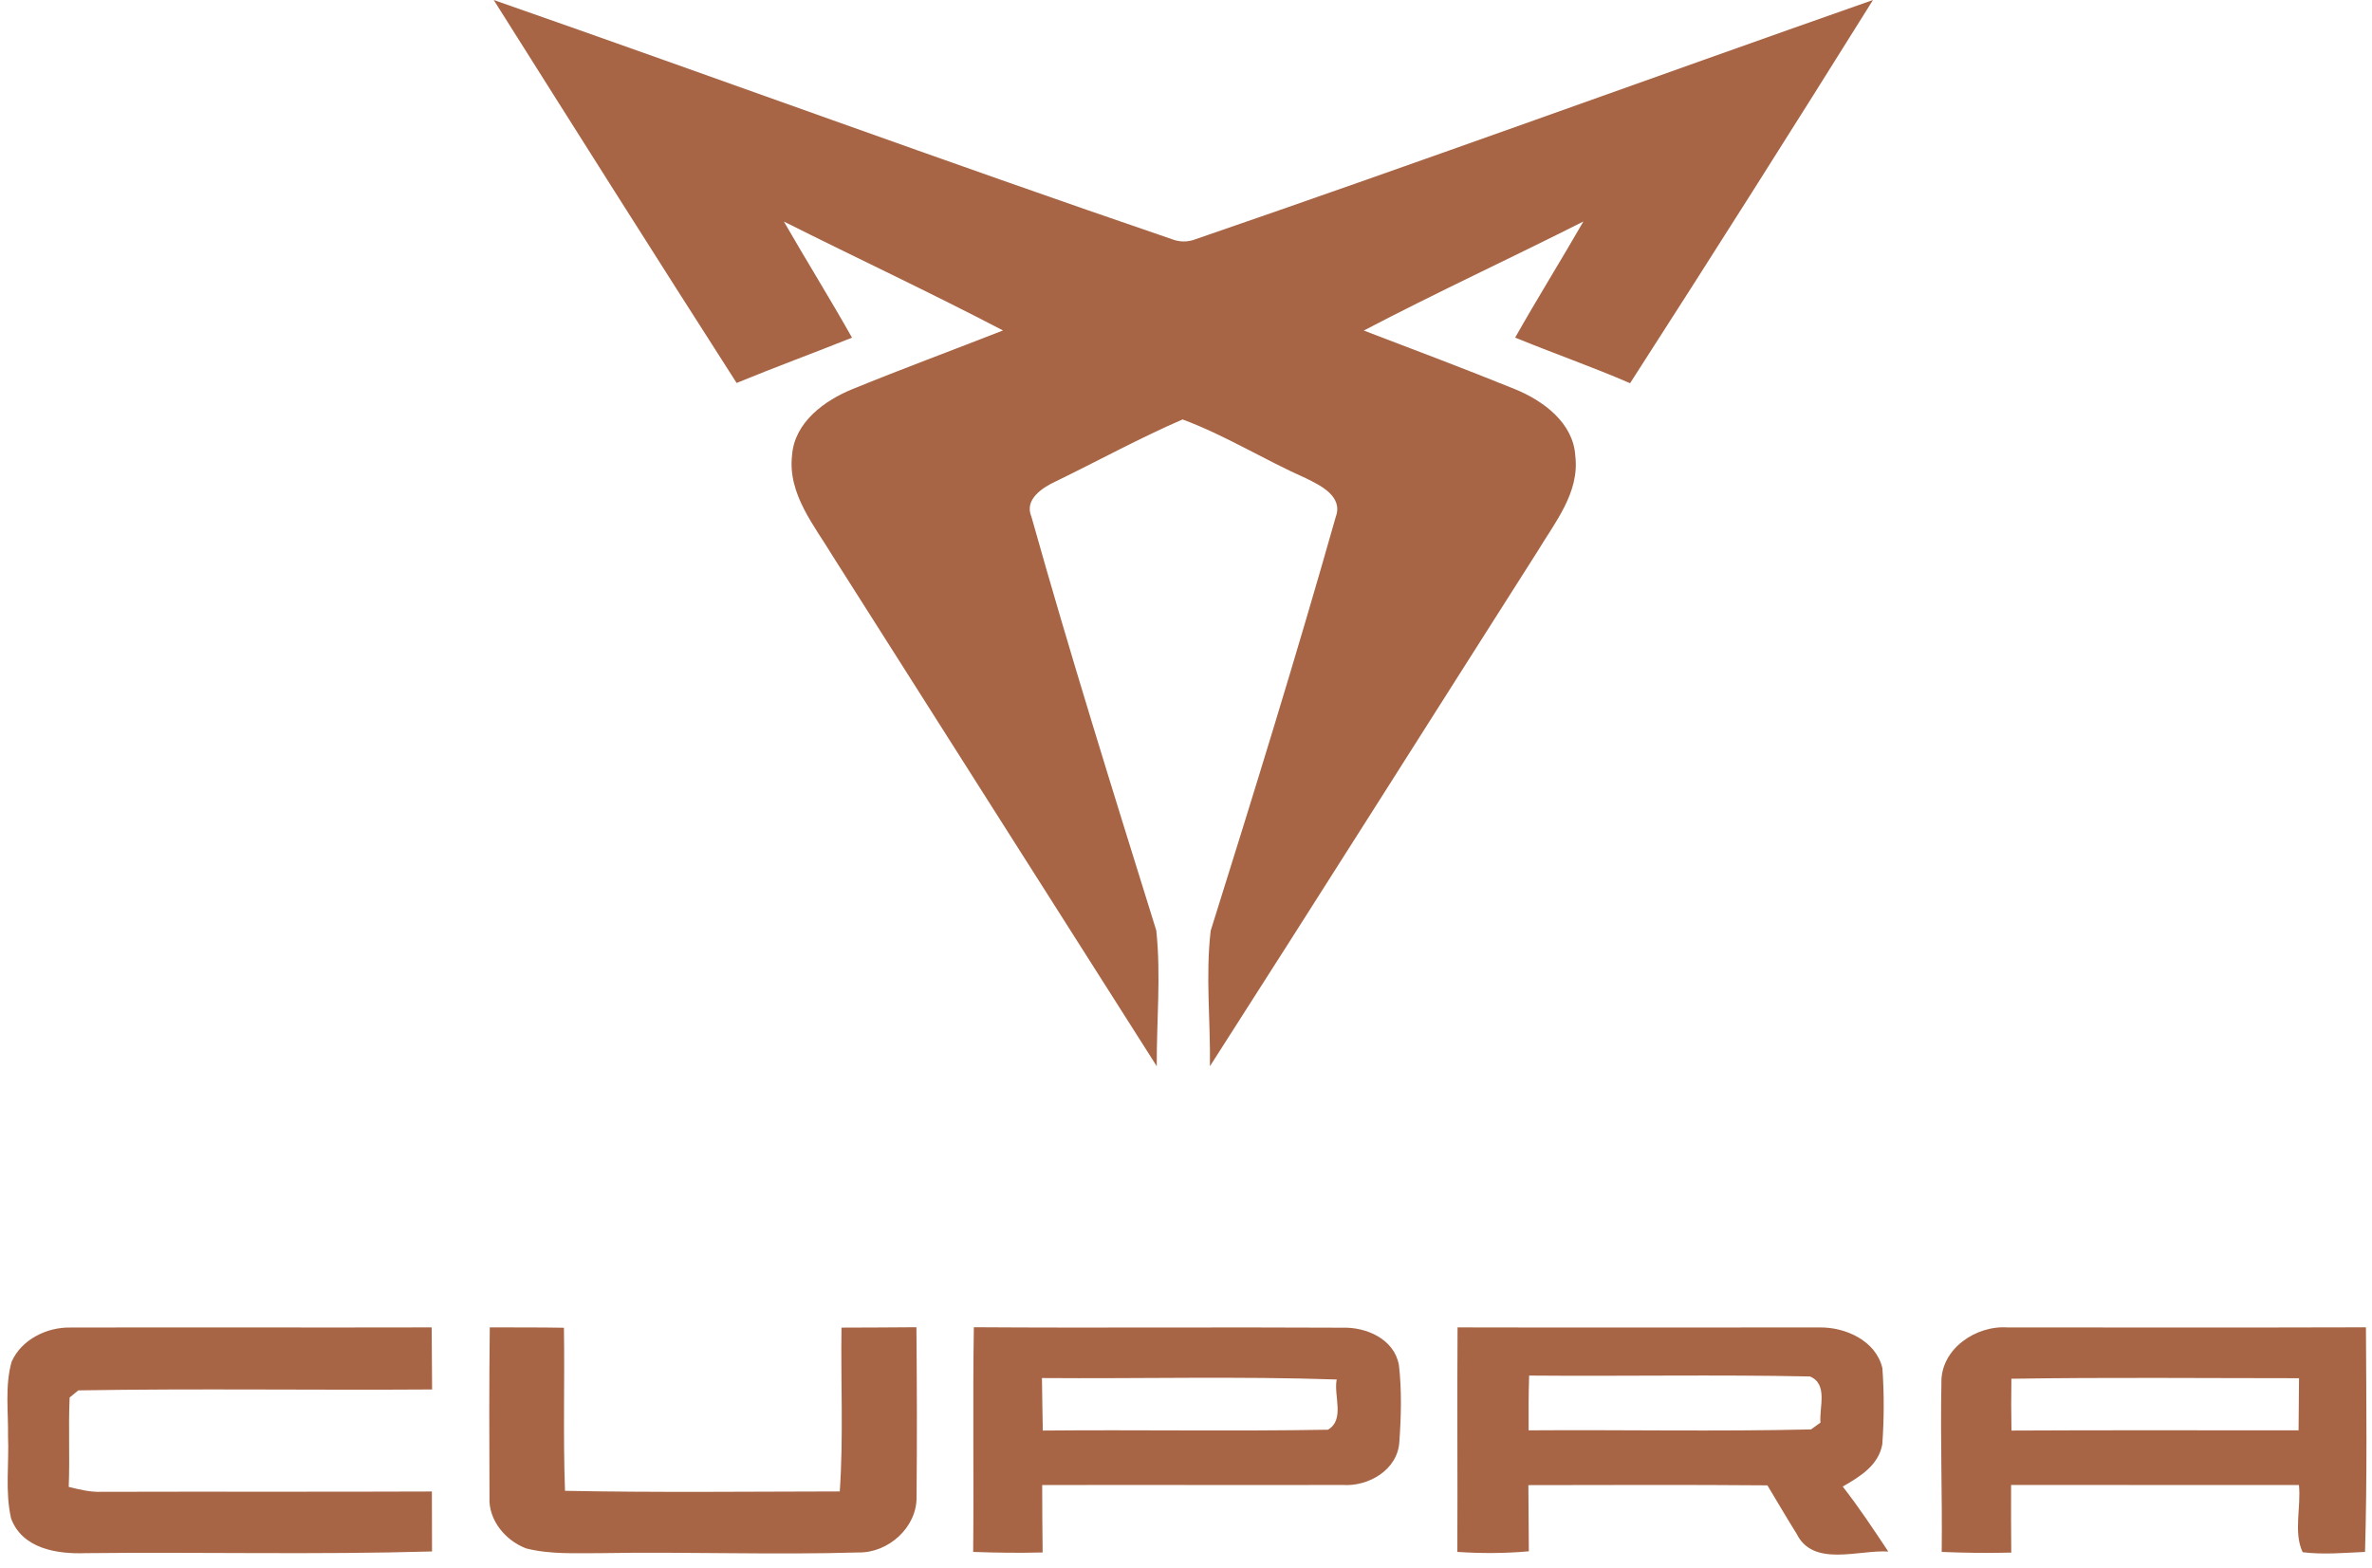
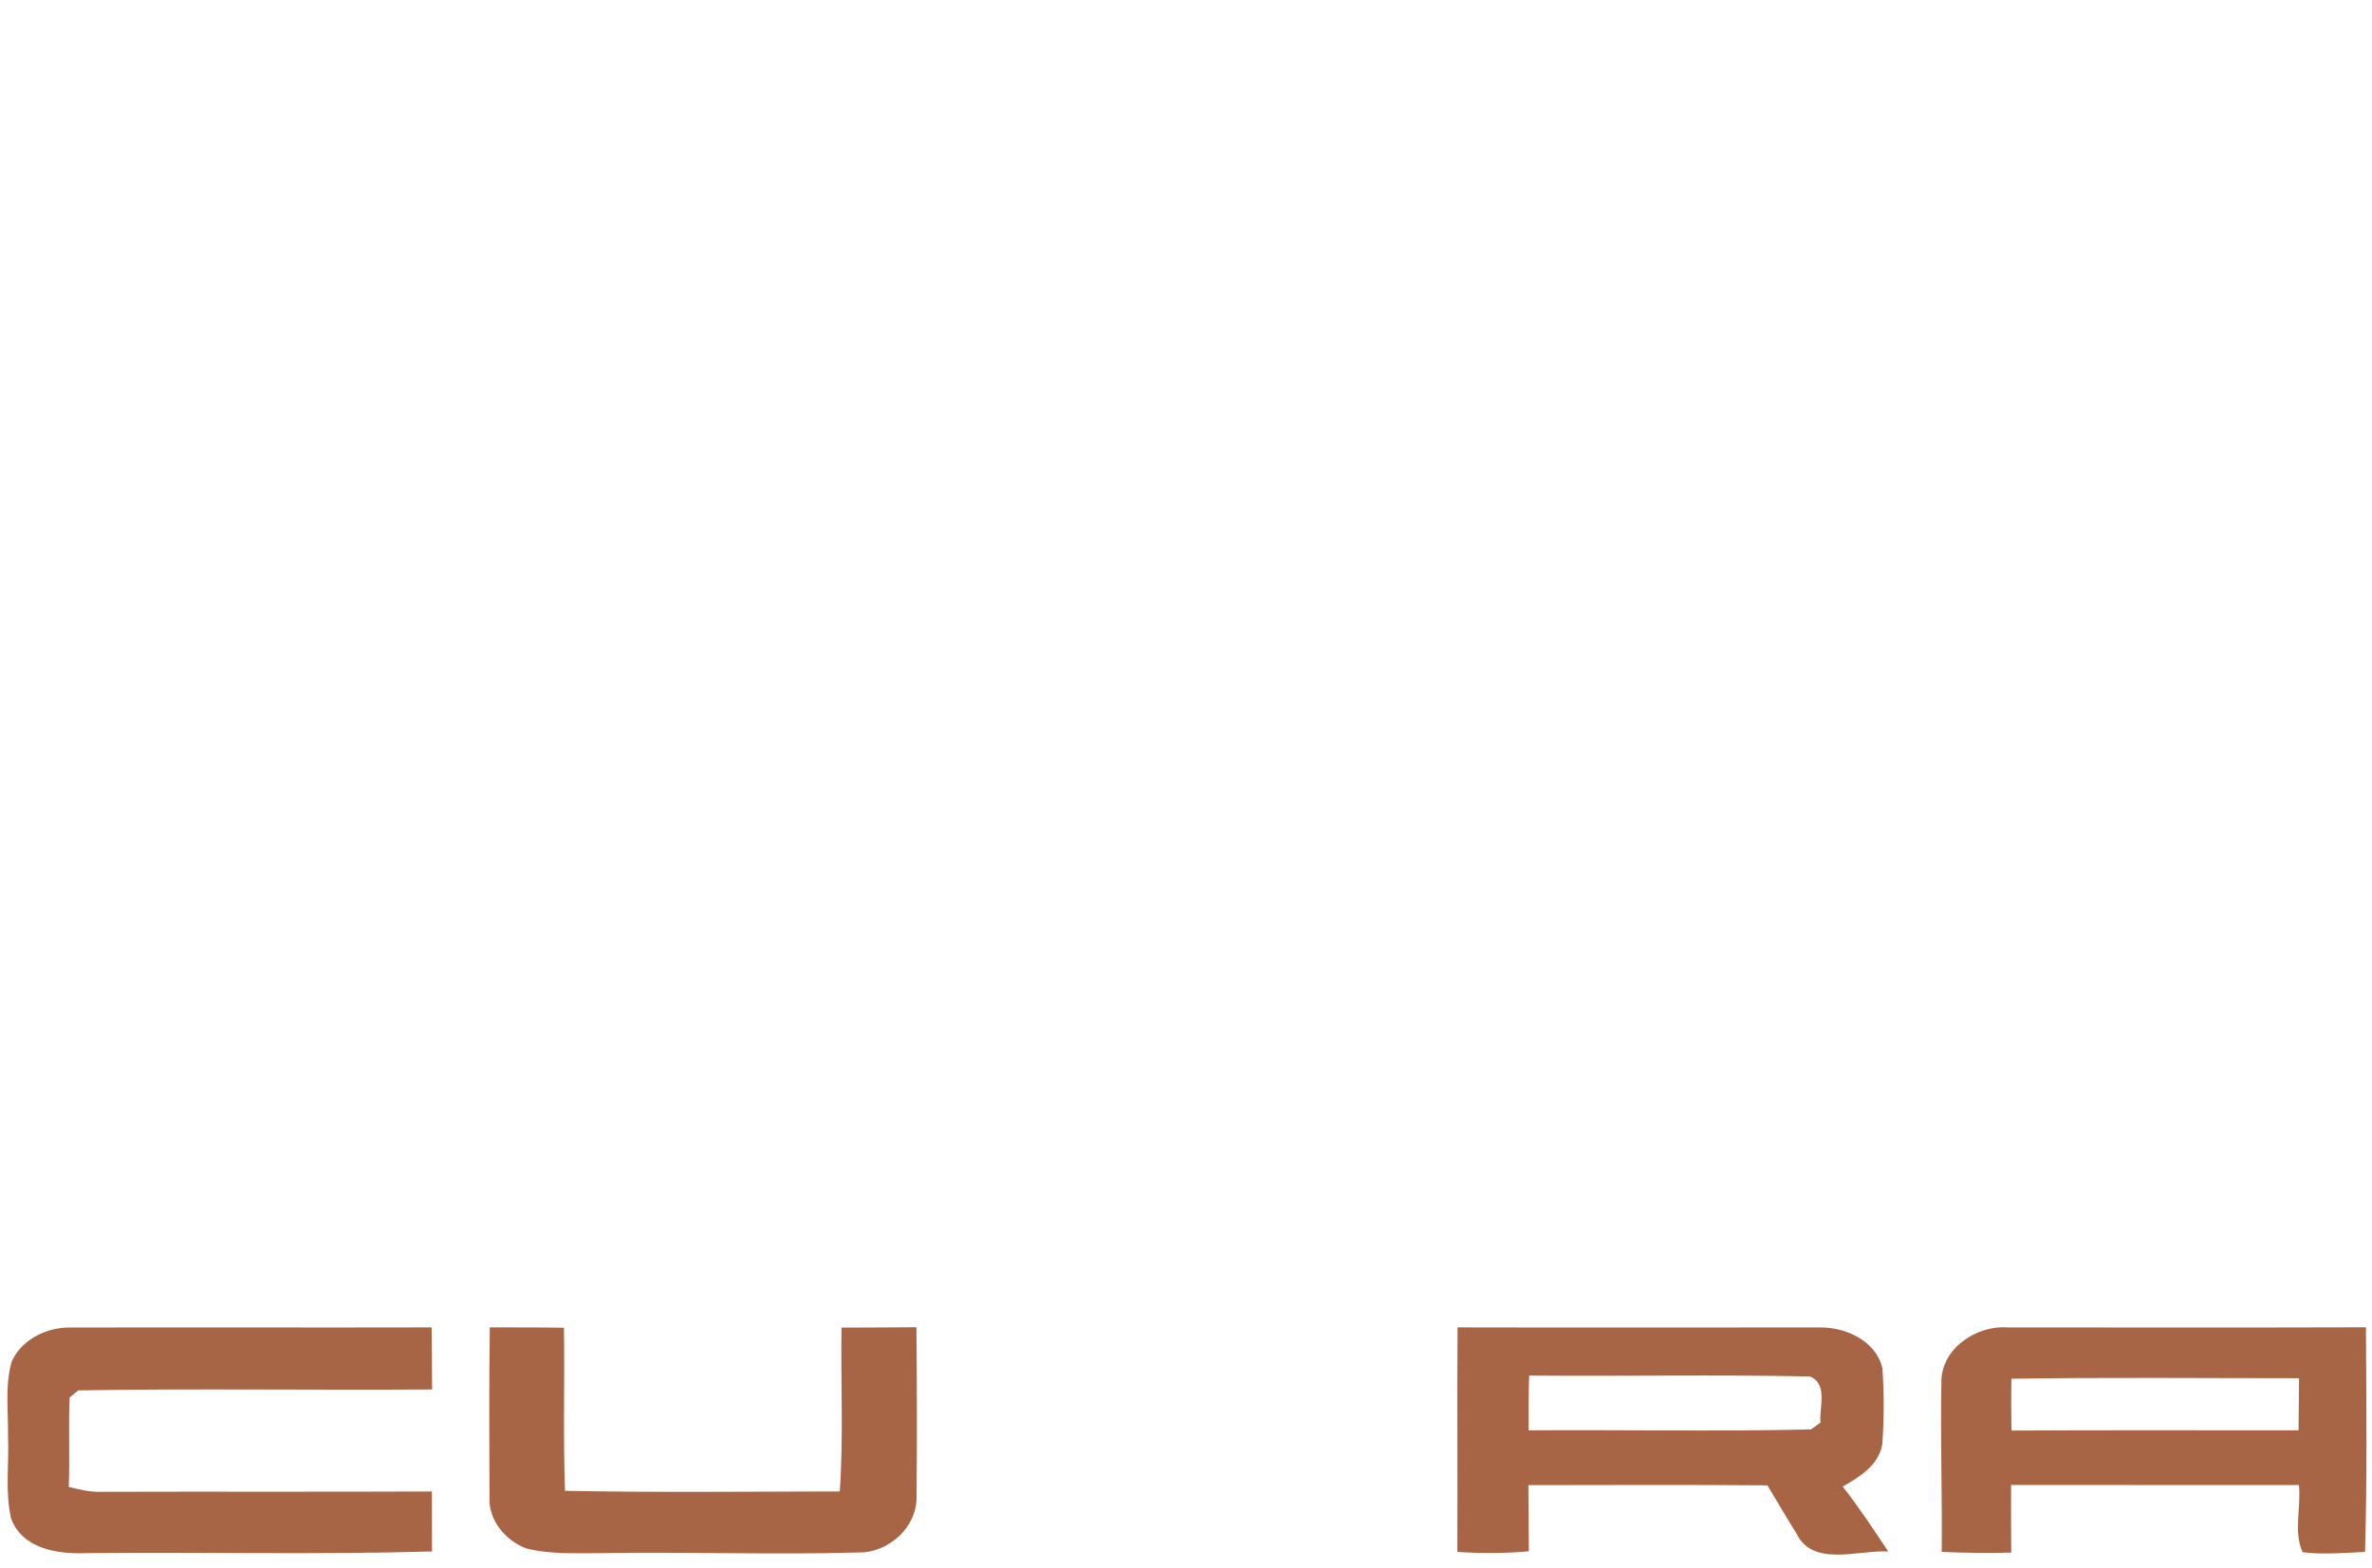
<svg xmlns="http://www.w3.org/2000/svg" width="118" height="78" viewBox="0 0 118 78" fill="none">
-   <path d="M24.561 0C35.816 3.932 47.012 8.046 58.294 11.899C58.693 12.053 59.089 12.053 59.487 11.899C70.751 8.027 81.939 3.947 93.176 0C89.189 6.382 85.165 12.742 81.092 19.067C79.21 18.254 77.271 17.577 75.374 16.799C76.473 14.855 77.655 12.957 78.769 11.021C75.14 12.855 71.447 14.56 67.845 16.447C70.363 17.411 72.885 18.356 75.385 19.373C76.778 19.944 78.272 21.044 78.366 22.685C78.588 24.508 77.35 25.997 76.473 27.457C71.044 35.987 65.646 44.539 60.191 53.054C60.222 50.808 59.966 48.539 60.229 46.309C62.375 39.469 64.494 32.622 66.448 25.725C66.832 24.701 65.691 24.152 64.957 23.793C62.887 22.875 60.948 21.657 58.829 20.871C56.679 21.805 54.616 22.935 52.508 23.96C51.857 24.262 50.938 24.859 51.311 25.714C53.25 32.614 55.392 39.458 57.522 46.301C57.76 48.535 57.534 50.804 57.545 53.054C52.177 44.615 46.82 36.164 41.459 27.722C40.526 26.168 39.171 24.58 39.404 22.64C39.528 21.011 41.015 19.929 42.408 19.362C44.885 18.349 47.4 17.422 49.896 16.443C46.3 14.564 42.623 12.844 38.997 11.025C40.108 12.961 41.29 14.855 42.385 16.802C40.477 17.566 38.546 18.273 36.645 19.056C32.587 12.723 28.57 6.359 24.561 0ZM48.412 77.221C48.45 73.493 48.386 69.769 48.446 66.041C54.552 66.083 60.662 66.03 66.768 66.064C67.961 66.022 69.354 66.623 69.591 67.916C69.738 69.183 69.704 70.468 69.614 71.735C69.539 73.134 68.078 73.981 66.791 73.89C61.81 73.901 56.83 73.883 51.846 73.894C51.849 75.013 51.853 76.128 51.868 77.248C50.716 77.278 49.564 77.263 48.412 77.221ZM51.834 68.57C51.849 69.44 51.857 70.31 51.876 71.183C56.604 71.138 61.332 71.225 66.06 71.141C66.919 70.642 66.335 69.444 66.497 68.642C61.614 68.476 56.721 68.608 51.834 68.57Z" fill="#A76545" />
  <path d="M0.577 67.761C1.066 66.65 2.335 66.03 3.513 66.056C9.499 66.041 15.484 66.064 21.474 66.049C21.485 67.077 21.489 68.109 21.496 69.138C15.631 69.179 9.759 69.085 3.897 69.183C3.788 69.27 3.574 69.448 3.464 69.538C3.397 71.017 3.479 72.503 3.419 73.985C3.95 74.117 4.488 74.253 5.042 74.231C10.523 74.215 16.004 74.238 21.485 74.215C21.489 75.21 21.492 76.204 21.492 77.198C15.752 77.365 10.003 77.221 4.262 77.282C2.855 77.338 1.108 77.066 0.551 75.554C0.246 74.215 0.457 72.828 0.4 71.47C0.419 70.238 0.238 68.967 0.577 67.761ZM24.35 74.507C24.338 71.686 24.331 68.865 24.365 66.049C25.592 66.052 26.823 66.045 28.054 66.067C28.095 68.771 28.009 71.478 28.107 74.181C32.662 74.272 37.221 74.219 41.776 74.212C41.964 71.497 41.821 68.775 41.862 66.06C43.104 66.052 44.347 66.056 45.589 66.041C45.615 68.858 45.623 71.678 45.596 74.499C45.612 76.011 44.185 77.274 42.713 77.248C38.437 77.376 34.156 77.206 29.876 77.282C28.641 77.278 27.384 77.353 26.176 77.047C25.152 76.662 24.293 75.644 24.35 74.507ZM72.509 66.049C78.506 66.064 84.502 66.049 90.499 66.052C91.794 66.026 93.319 66.703 93.643 68.075C93.733 69.334 93.729 70.605 93.639 71.864C93.451 72.922 92.521 73.478 91.67 73.97C92.483 75.005 93.206 76.106 93.936 77.202C92.453 77.108 90.202 78 89.374 76.314C88.877 75.52 88.406 74.711 87.924 73.909C83.96 73.875 79.996 73.894 76.032 73.898C76.04 74.994 76.044 76.091 76.055 77.191C74.869 77.297 73.68 77.3 72.498 77.221C72.516 73.497 72.483 69.773 72.509 66.049ZM76.07 68.446C76.04 69.353 76.04 70.264 76.044 71.172C80.727 71.138 85.413 71.236 90.093 71.126C90.21 71.043 90.443 70.873 90.563 70.786C90.496 70.022 90.951 68.869 90.04 68.491C85.387 68.393 80.727 68.487 76.07 68.446ZM96.579 68.828C96.53 67.122 98.303 65.935 99.877 66.052C105.817 66.049 111.757 66.064 117.698 66.045C117.717 69.769 117.762 73.497 117.653 77.221C116.621 77.266 115.578 77.365 114.551 77.236C114.084 76.257 114.479 74.979 114.366 73.894C109.593 73.89 104.819 73.894 100.046 73.89C100.039 75.009 100.046 76.132 100.054 77.255C98.898 77.285 97.746 77.27 96.594 77.221C96.628 74.423 96.522 71.625 96.579 68.828ZM100.061 68.605C100.046 69.463 100.05 70.321 100.065 71.183C104.823 71.157 109.585 71.175 114.347 71.172C114.355 70.306 114.359 69.444 114.37 68.578C109.6 68.578 104.831 68.529 100.061 68.605Z" fill="#A76545" />
</svg>